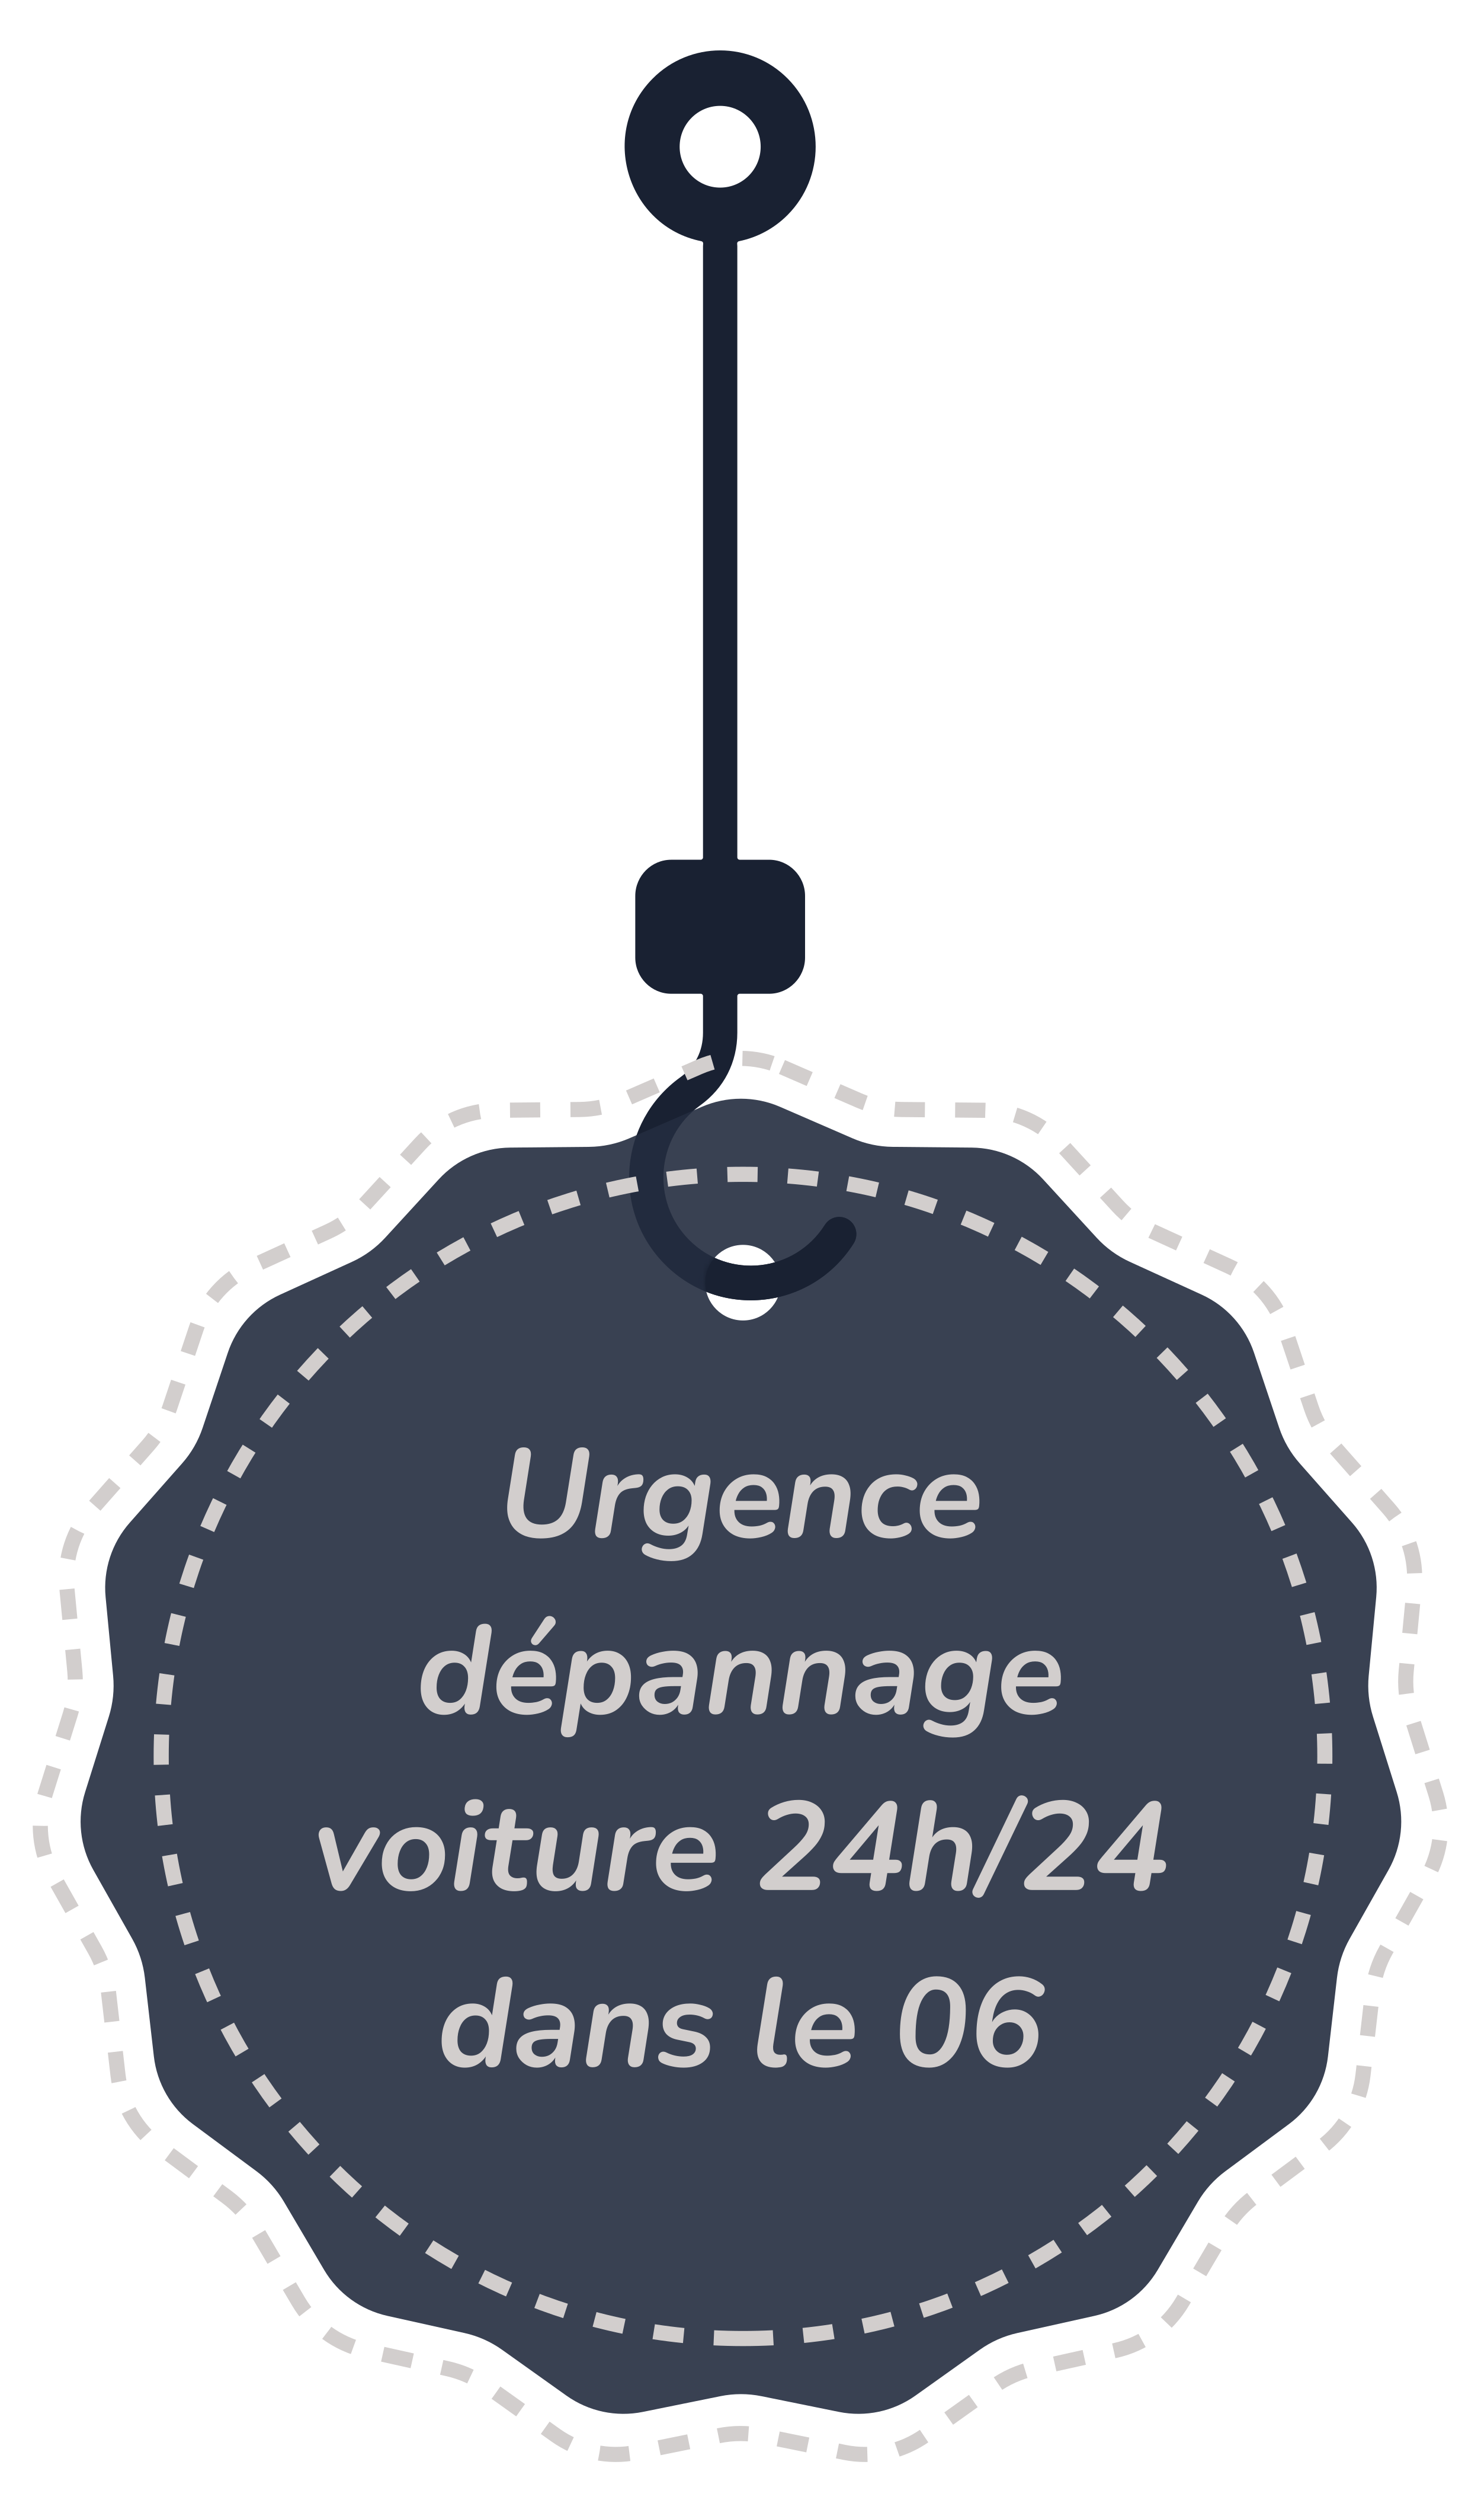
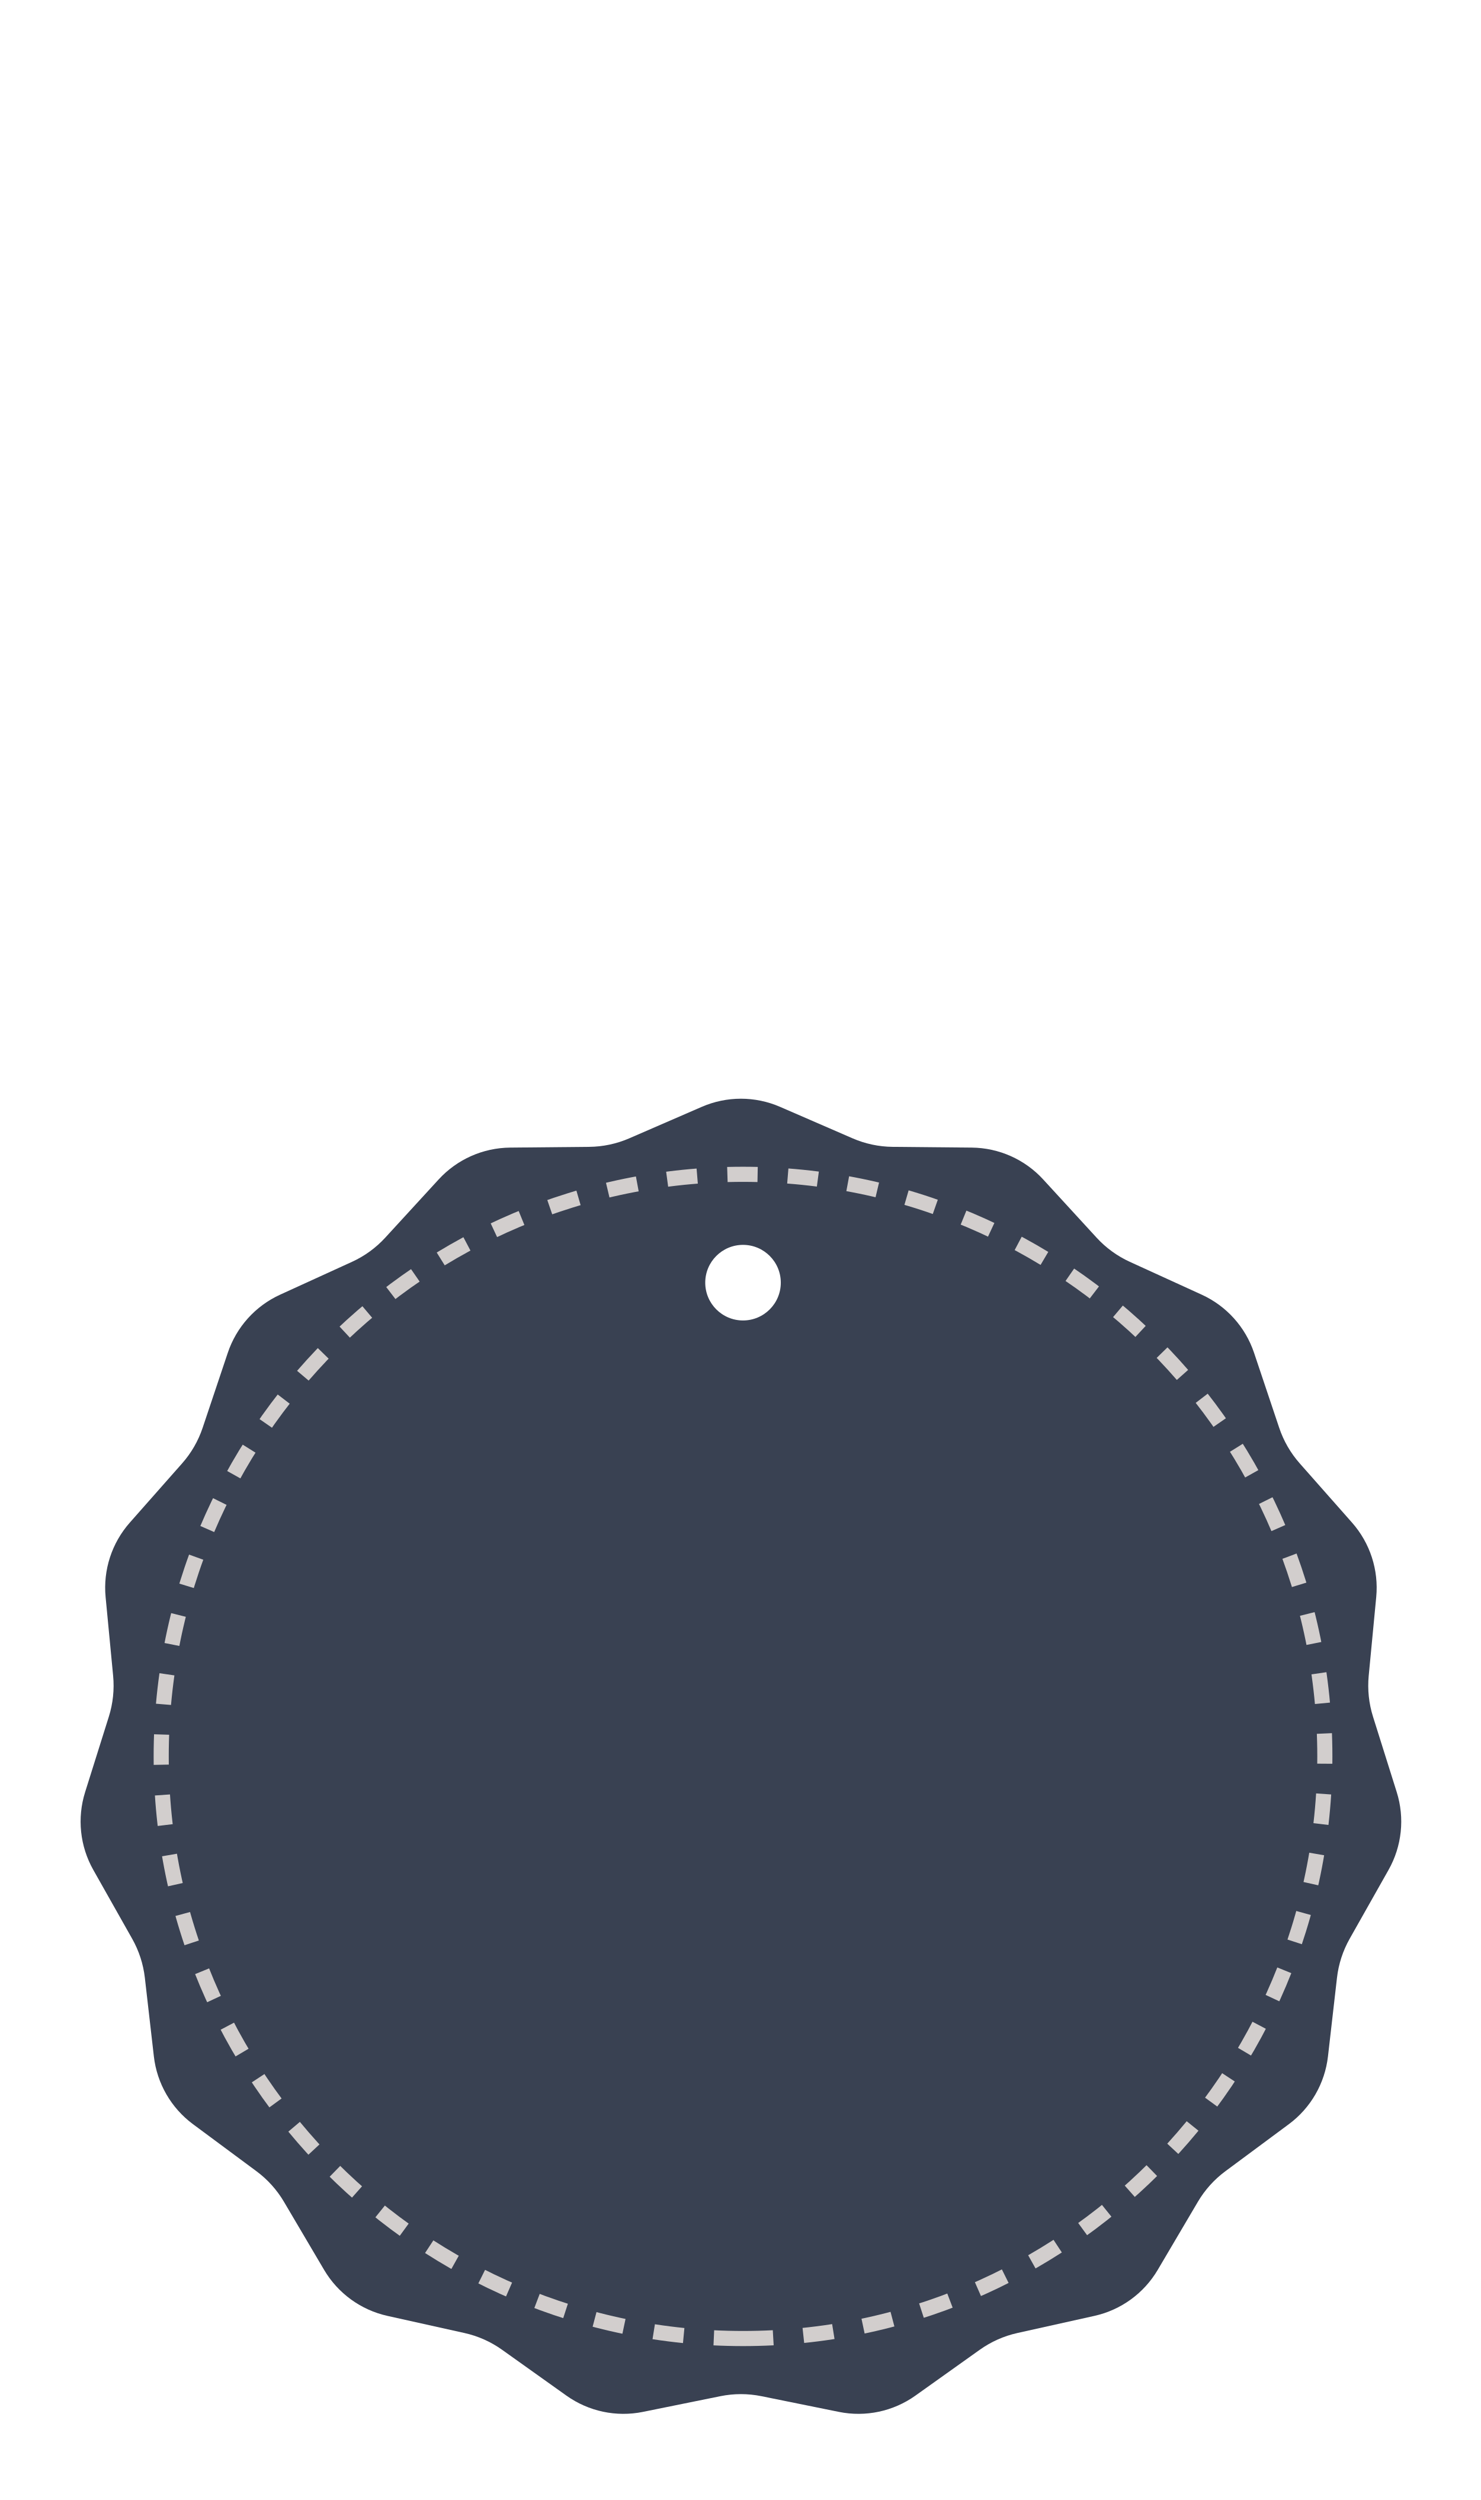
<svg xmlns="http://www.w3.org/2000/svg" width="294" height="496" viewBox="0 0 294 496" fill="none">
-   <path fill-rule="evenodd" clip-rule="evenodd" d="M156.369 42.631C163.772 35.167 163.772 23.063 156.369 15.598C148.965 8.134 136.96 8.134 129.557 15.598C118.787 26.457 124.564 44.926 139.227 47.859C139.34 47.882 139.441 47.947 139.508 48.042C139.575 48.137 139.604 48.254 139.588 48.37C139.568 48.523 139.557 48.679 139.557 48.837V170.128C139.557 170.25 139.509 170.366 139.424 170.452C139.338 170.537 139.223 170.586 139.103 170.586H133.243C129.312 170.586 126.109 173.816 126.109 177.779V189.983C126.109 193.946 129.312 197.177 133.243 197.177H139.103C139.353 197.177 139.557 197.382 139.557 197.634V204.903C139.557 208.576 138.003 211.628 135.048 213.753C122.895 222.496 121.364 240.163 131.971 250.857C142.929 261.905 161.162 259.843 169.469 246.707C169.952 245.942 170.114 245.015 169.92 244.13C169.725 243.244 169.189 242.473 168.431 241.986C167.672 241.498 166.753 241.335 165.875 241.531C164.996 241.727 164.231 242.267 163.748 243.032C157.802 252.434 144.673 253.953 136.788 246.002C129.181 238.333 130.246 225.622 138.986 219.334C143.732 215.92 146.368 210.768 146.368 204.904V197.635C146.368 197.383 146.572 197.177 146.822 197.177H152.683C156.614 197.177 159.817 193.947 159.817 189.984V177.78C159.817 173.816 156.614 170.587 152.683 170.587H146.822C146.702 170.586 146.587 170.538 146.502 170.452C146.417 170.366 146.369 170.25 146.368 170.129V48.838C146.368 48.679 146.358 48.523 146.337 48.371C146.321 48.255 146.35 48.138 146.417 48.043C146.484 47.948 146.584 47.883 146.698 47.86C150.363 47.118 153.728 45.299 156.369 42.631ZM151.005 29.115C151.005 33.593 147.404 37.224 142.962 37.224C138.521 37.224 134.92 33.593 134.92 29.115C134.92 24.636 138.521 21.006 142.962 21.006C147.404 21.006 151.005 24.636 151.005 29.115Z" fill="#192132" />
  <path opacity="0.9" d="M139.32 219.612C144.272 217.463 149.894 217.463 154.846 219.612L169.242 225.859C171.758 226.951 174.467 227.527 177.21 227.553L192.902 227.7C198.3 227.752 203.436 230.038 207.086 234.016L217.696 245.578C219.55 247.598 221.791 249.227 224.286 250.366L238.562 256.884C243.472 259.127 247.234 263.304 248.95 268.423L253.941 283.301C254.813 285.901 256.197 288.3 258.013 290.355L268.403 302.115C271.978 306.161 273.715 311.508 273.201 316.882L271.708 332.504C271.447 335.234 271.738 337.989 272.56 340.605L277.269 355.574C278.889 360.724 278.301 366.316 275.646 371.016L267.927 384.68C266.578 387.068 265.722 389.702 265.41 392.427L263.622 408.018C263.007 413.381 260.197 418.25 255.859 421.464L243.251 430.807C241.047 432.44 239.194 434.499 237.8 436.861L229.826 450.377C227.083 455.026 222.535 458.331 217.265 459.503L201.947 462.909C199.269 463.505 196.739 464.632 194.505 466.223L181.723 475.326C177.326 478.458 171.827 479.628 166.536 478.555L151.156 475.438C148.468 474.893 145.698 474.893 143.01 475.438L127.63 478.555C122.339 479.628 116.84 478.458 112.443 475.326L99.661 466.223C97.427 464.632 94.897 463.505 92.22 462.909L76.901 459.503C71.632 458.331 67.083 455.026 64.34 450.377L56.365 436.861C54.972 434.499 53.119 432.44 50.915 430.807L38.307 421.464C33.969 418.25 31.159 413.381 30.544 408.018L28.756 392.427C28.444 389.702 27.588 387.068 26.239 384.68L18.522 371.016C15.867 366.316 15.279 360.724 16.899 355.574L21.607 340.605C22.429 337.989 22.719 335.234 22.458 332.504L20.965 316.882C20.451 311.508 22.189 306.161 25.763 302.115L36.153 290.355C37.969 288.3 39.354 285.901 40.226 283.301L45.216 268.423C46.932 263.304 50.694 259.127 55.605 256.884L69.88 250.366C72.375 249.227 74.617 247.598 76.471 245.578L87.08 234.016C90.73 230.038 95.867 227.751 101.265 227.7L116.956 227.553C119.699 227.527 122.408 226.951 124.924 225.859L139.32 219.612ZM147.5 247C143.358 247 140 250.358 140 254.5C140 258.642 143.358 262 147.5 262C151.642 262 155 258.642 155 254.5C155 250.358 151.642 247 147.5 247Z" fill="#242D40" />
-   <path d="M155.232 211.711L170.497 218.342C173.165 219.502 176.038 220.113 178.946 220.141L195.586 220.298C201.31 220.352 206.756 222.778 210.627 227.001L221.877 239.276C223.843 241.42 226.22 243.149 228.865 244.358L244.003 251.276C249.21 253.657 253.199 258.091 255.019 263.525L260.31 279.319C261.235 282.079 262.704 284.625 264.629 286.807L275.647 299.291C279.438 303.586 281.28 309.261 280.735 314.966L279.151 331.549C278.875 334.447 279.182 337.372 280.054 340.149L285.047 356.04C286.765 361.507 286.142 367.442 283.326 372.431L275.142 386.936C273.712 389.471 272.804 392.267 272.473 395.159L270.577 411.71C269.925 417.403 266.945 422.571 262.345 425.983L248.976 435.901C246.639 437.634 244.674 439.82 243.196 442.328L234.74 456.675C231.831 461.61 227.009 465.119 221.42 466.363L205.177 469.979C202.338 470.612 199.655 471.807 197.286 473.496L183.732 483.16C179.069 486.485 173.238 487.726 167.628 486.587L151.319 483.278C148.468 482.7 145.531 482.7 142.681 483.278L126.372 486.587C120.761 487.726 114.93 486.485 110.268 483.16L96.714 473.496C94.345 471.807 91.662 470.612 88.823 469.979L72.579 466.363C66.991 465.119 62.169 461.61 59.26 456.675L50.804 442.328C49.326 439.82 47.361 437.634 45.024 435.901L31.654 425.983C27.055 422.571 24.074 417.403 23.422 411.71L21.527 395.159C21.196 392.267 20.288 389.471 18.858 386.936L10.674 372.431C7.858 367.442 7.235 361.507 8.953 356.04L13.945 340.149C14.818 337.372 15.125 334.447 14.848 331.549L13.265 314.966C12.72 309.261 14.562 303.586 18.353 299.291L29.37 286.807C31.296 284.625 32.764 282.079 33.689 279.319L38.98 263.525C40.801 258.091 44.789 253.657 49.997 251.276L65.135 244.358C67.78 243.149 70.156 241.42 72.123 239.276L83.374 227.001C87.244 222.778 92.69 220.352 98.414 220.298L115.053 220.141C117.962 220.113 120.835 219.502 123.503 218.342L138.768 211.711C144.019 209.43 149.981 209.43 155.232 211.711Z" stroke="#D2CECD" stroke-width="3" stroke-dasharray="6 6" />
-   <path d="M107.319 305.25C106.203 305.25 105.194 305.092 104.294 304.775C103.411 304.442 102.669 303.95 102.069 303.3C101.486 302.633 101.078 301.808 100.844 300.825C100.628 299.825 100.628 298.658 100.844 297.325L102.219 288.675C102.303 288.158 102.486 287.783 102.769 287.55C103.069 287.3 103.469 287.175 103.969 287.175C104.503 287.175 104.886 287.325 105.119 287.625C105.369 287.925 105.453 288.367 105.369 288.95L104.019 297.55C103.769 299.167 103.936 300.4 104.519 301.25C105.119 302.083 106.128 302.5 107.544 302.5C108.911 302.5 109.986 302.15 110.769 301.45C111.569 300.733 112.094 299.608 112.344 298.075L113.844 288.675C113.928 288.158 114.111 287.783 114.394 287.55C114.694 287.3 115.094 287.175 115.594 287.175C116.111 287.175 116.486 287.325 116.719 287.625C116.969 287.925 117.053 288.367 116.969 288.95L115.544 298.025C115.294 299.592 114.836 300.917 114.169 302C113.519 303.067 112.628 303.875 111.494 304.425C110.378 304.975 108.986 305.25 107.319 305.25ZM119.451 305.2C118.951 305.2 118.585 305.05 118.351 304.75C118.135 304.433 118.068 303.992 118.151 303.425L119.626 294.075C119.71 293.575 119.901 293.2 120.201 292.95C120.501 292.7 120.893 292.575 121.376 292.575C121.86 292.575 122.21 292.725 122.426 293.025C122.66 293.325 122.735 293.758 122.651 294.325L122.426 295.725H122.176C122.51 294.742 123.06 293.983 123.826 293.45C124.593 292.9 125.501 292.592 126.551 292.525C127.018 292.492 127.326 292.558 127.476 292.725C127.643 292.892 127.726 293.167 127.726 293.55C127.726 294.1 127.601 294.508 127.351 294.775C127.101 295.025 126.71 295.175 126.176 295.225L125.451 295.3C124.335 295.417 123.535 295.758 123.051 296.325C122.568 296.875 122.243 297.65 122.076 298.65L121.276 303.7C121.21 304.2 121.018 304.575 120.701 304.825C120.401 305.075 119.985 305.2 119.451 305.2ZM133.246 309.75C132.246 309.75 131.296 309.633 130.396 309.4C129.513 309.183 128.738 308.883 128.071 308.5C127.788 308.333 127.596 308.125 127.496 307.875C127.396 307.642 127.371 307.408 127.421 307.175C127.471 306.942 127.58 306.733 127.746 306.55C127.913 306.383 128.121 306.275 128.371 306.225C128.621 306.192 128.896 306.258 129.196 306.425C129.73 306.708 130.296 306.933 130.896 307.1C131.513 307.283 132.146 307.375 132.796 307.375C133.796 307.375 134.605 307.15 135.221 306.7C135.838 306.25 136.23 305.525 136.396 304.525L136.796 302.15L136.996 302.175C136.596 302.992 136.013 303.617 135.246 304.05C134.48 304.483 133.621 304.7 132.671 304.7C131.688 304.7 130.83 304.5 130.096 304.1C129.363 303.7 128.788 303.125 128.371 302.375C127.971 301.608 127.771 300.708 127.771 299.675C127.771 298.725 127.913 297.817 128.196 296.95C128.496 296.083 128.913 295.325 129.446 294.675C129.996 294.008 130.655 293.483 131.421 293.1C132.188 292.717 133.046 292.525 133.996 292.525C134.963 292.525 135.805 292.75 136.521 293.2C137.255 293.65 137.763 294.317 138.046 295.2L137.746 295.9L138.021 294.075C138.105 293.558 138.296 293.183 138.596 292.95C138.896 292.7 139.296 292.575 139.796 292.575C140.28 292.575 140.621 292.733 140.821 293.05C141.038 293.367 141.105 293.817 141.021 294.4L139.446 304.35C139.18 306.1 138.53 307.433 137.496 308.35C136.463 309.283 135.046 309.75 133.246 309.75ZM133.646 302.325C134.43 302.325 135.088 302.117 135.621 301.7C136.171 301.267 136.588 300.7 136.871 300C137.155 299.283 137.296 298.517 137.296 297.7C137.296 296.833 137.055 296.15 136.571 295.65C136.105 295.15 135.43 294.9 134.546 294.9C133.78 294.9 133.121 295.117 132.571 295.55C132.038 295.967 131.63 296.525 131.346 297.225C131.063 297.925 130.921 298.683 130.921 299.5C130.921 300.383 131.155 301.075 131.621 301.575C132.105 302.075 132.78 302.325 133.646 302.325ZM148.934 305.25C147.701 305.25 146.626 305.025 145.709 304.575C144.809 304.108 144.109 303.458 143.609 302.625C143.109 301.792 142.859 300.817 142.859 299.7C142.859 298.333 143.142 297.117 143.709 296.05C144.292 294.967 145.092 294.108 146.109 293.475C147.126 292.842 148.292 292.525 149.609 292.525C150.626 292.525 151.476 292.7 152.159 293.05C152.842 293.4 153.384 293.875 153.784 294.475C154.184 295.058 154.451 295.725 154.584 296.475C154.717 297.225 154.742 297.992 154.659 298.775C154.626 299.125 154.534 299.35 154.384 299.45C154.234 299.55 154.026 299.6 153.759 299.6H145.359L145.609 297.8H152.609L152.184 298.175C152.284 297.508 152.259 296.917 152.109 296.4C151.959 295.867 151.676 295.442 151.259 295.125C150.859 294.808 150.301 294.65 149.584 294.65C148.851 294.65 148.234 294.817 147.734 295.15C147.234 295.483 146.842 295.917 146.559 296.45C146.276 296.967 146.084 297.525 145.984 298.125L145.859 298.9C145.659 300.117 145.859 301.083 146.459 301.8C147.059 302.517 147.976 302.875 149.209 302.875C149.709 302.875 150.226 302.825 150.759 302.725C151.292 302.608 151.776 302.425 152.209 302.175C152.526 301.992 152.801 301.917 153.034 301.95C153.284 301.967 153.476 302.058 153.609 302.225C153.759 302.375 153.851 302.567 153.884 302.8C153.917 303.017 153.876 303.25 153.759 303.5C153.659 303.733 153.476 303.942 153.209 304.125C152.626 304.508 151.934 304.792 151.134 304.975C150.334 305.158 149.601 305.25 148.934 305.25ZM157.684 305.175C157.201 305.175 156.842 305.017 156.609 304.7C156.392 304.367 156.326 303.917 156.409 303.35L157.859 294.125C157.942 293.608 158.134 293.225 158.434 292.975C158.751 292.708 159.159 292.575 159.659 292.575C160.126 292.575 160.467 292.717 160.684 293C160.901 293.283 160.967 293.708 160.884 294.275L160.634 295.875L160.534 295.25C160.951 294.367 161.542 293.692 162.309 293.225C163.092 292.758 164.009 292.525 165.059 292.525C165.959 292.525 166.709 292.708 167.309 293.075C167.926 293.442 168.359 294.008 168.609 294.775C168.876 295.525 168.917 296.492 168.734 297.675L167.809 303.625C167.742 304.142 167.551 304.533 167.234 304.8C166.934 305.05 166.526 305.175 166.009 305.175C165.526 305.175 165.167 305.017 164.934 304.7C164.701 304.367 164.626 303.917 164.709 303.35L165.609 297.725C165.759 296.808 165.684 296.125 165.384 295.675C165.101 295.208 164.576 294.975 163.809 294.975C162.826 294.975 162.034 295.283 161.434 295.9C160.851 296.517 160.476 297.358 160.309 298.425L159.484 303.625C159.334 304.658 158.734 305.175 157.684 305.175ZM176.858 305.25C175.558 305.25 174.475 305.017 173.608 304.55C172.758 304.083 172.116 303.433 171.683 302.6C171.25 301.75 171.033 300.775 171.033 299.675C171.033 298.775 171.166 297.9 171.433 297.05C171.716 296.183 172.141 295.417 172.708 294.75C173.275 294.067 173.991 293.525 174.858 293.125C175.741 292.725 176.775 292.525 177.958 292.525C178.558 292.525 179.15 292.6 179.733 292.75C180.316 292.883 180.833 293.067 181.283 293.3C181.616 293.483 181.841 293.7 181.958 293.95C182.091 294.183 182.133 294.425 182.083 294.675C182.05 294.925 181.958 295.142 181.808 295.325C181.658 295.508 181.466 295.633 181.233 295.7C181 295.75 180.75 295.7 180.483 295.55C180.1 295.333 179.716 295.183 179.333 295.1C178.966 295 178.575 294.95 178.158 294.95C177.441 294.95 176.833 295.083 176.333 295.35C175.833 295.617 175.425 295.983 175.108 296.45C174.808 296.9 174.583 297.4 174.433 297.95C174.3 298.5 174.233 299.067 174.233 299.65C174.233 300.6 174.466 301.367 174.933 301.95C175.416 302.533 176.208 302.825 177.308 302.825C177.625 302.825 177.958 302.783 178.308 302.7C178.675 302.617 179.058 302.467 179.458 302.25C179.691 302.133 179.916 302.1 180.133 302.15C180.35 302.2 180.533 302.317 180.683 302.5C180.833 302.667 180.925 302.867 180.958 303.1C181.008 303.317 180.983 303.542 180.883 303.775C180.783 304.008 180.583 304.217 180.283 304.4C179.85 304.667 179.308 304.875 178.658 305.025C178.008 305.175 177.408 305.25 176.858 305.25ZM188.656 305.25C187.422 305.25 186.347 305.025 185.431 304.575C184.531 304.108 183.831 303.458 183.331 302.625C182.831 301.792 182.581 300.817 182.581 299.7C182.581 298.333 182.864 297.117 183.431 296.05C184.014 294.967 184.814 294.108 185.831 293.475C186.847 292.842 188.014 292.525 189.331 292.525C190.347 292.525 191.197 292.7 191.881 293.05C192.564 293.4 193.106 293.875 193.506 294.475C193.906 295.058 194.172 295.725 194.306 296.475C194.439 297.225 194.464 297.992 194.381 298.775C194.347 299.125 194.256 299.35 194.106 299.45C193.956 299.55 193.747 299.6 193.481 299.6H185.081L185.331 297.8H192.331L191.906 298.175C192.006 297.508 191.981 296.917 191.831 296.4C191.681 295.867 191.397 295.442 190.981 295.125C190.581 294.808 190.022 294.65 189.306 294.65C188.572 294.65 187.956 294.817 187.456 295.15C186.956 295.483 186.564 295.917 186.281 296.45C185.997 296.967 185.806 297.525 185.706 298.125L185.581 298.9C185.381 300.117 185.581 301.083 186.181 301.8C186.781 302.517 187.697 302.875 188.931 302.875C189.431 302.875 189.947 302.825 190.481 302.725C191.014 302.608 191.497 302.425 191.931 302.175C192.247 301.992 192.522 301.917 192.756 301.95C193.006 301.967 193.197 302.058 193.331 302.225C193.481 302.375 193.572 302.567 193.606 302.8C193.639 303.017 193.597 303.25 193.481 303.5C193.381 303.733 193.197 303.942 192.931 304.125C192.347 304.508 191.656 304.792 190.856 304.975C190.056 305.158 189.322 305.25 188.656 305.25ZM88.12 340.25C87.204 340.25 86.395 340.033 85.695 339.6C85.012 339.167 84.478 338.558 84.095 337.775C83.712 336.975 83.52 336.042 83.52 334.975C83.52 333.575 83.762 332.317 84.245 331.2C84.745 330.067 85.454 329.175 86.37 328.525C87.303 327.858 88.403 327.525 89.67 327.525C90.603 327.525 91.428 327.75 92.145 328.2C92.862 328.65 93.362 329.317 93.645 330.2L93.47 330.175L94.495 323.65C94.579 323.133 94.77 322.758 95.07 322.525C95.37 322.292 95.778 322.175 96.295 322.175C96.778 322.175 97.129 322.325 97.345 322.625C97.579 322.925 97.653 323.367 97.57 323.95L95.245 338.6C95.162 339.117 94.97 339.517 94.67 339.8C94.37 340.067 93.962 340.2 93.445 340.2C92.962 340.2 92.612 340.033 92.395 339.7C92.195 339.35 92.145 338.892 92.245 338.325L92.47 336.95L92.495 337.7C92.045 338.483 91.445 339.108 90.695 339.575C89.945 340.025 89.087 340.25 88.12 340.25ZM89.345 337.875C90.112 337.875 90.754 337.658 91.27 337.225C91.803 336.775 92.212 336.183 92.495 335.45C92.778 334.7 92.92 333.867 92.92 332.95C92.92 331.967 92.678 331.217 92.195 330.7C91.728 330.167 91.079 329.9 90.245 329.9C89.495 329.9 88.853 330.117 88.32 330.55C87.787 330.983 87.379 331.575 87.095 332.325C86.812 333.058 86.67 333.892 86.67 334.825C86.67 335.808 86.903 336.567 87.37 337.1C87.853 337.617 88.512 337.875 89.345 337.875ZM104.61 340.25C103.377 340.25 102.302 340.025 101.385 339.575C100.485 339.108 99.785 338.458 99.285 337.625C98.785 336.792 98.535 335.817 98.535 334.7C98.535 333.333 98.819 332.117 99.385 331.05C99.969 329.967 100.769 329.108 101.785 328.475C102.802 327.842 103.969 327.525 105.285 327.525C106.302 327.525 107.152 327.7 107.835 328.05C108.519 328.4 109.06 328.875 109.46 329.475C109.86 330.058 110.127 330.725 110.26 331.475C110.394 332.225 110.419 332.992 110.335 333.775C110.302 334.125 110.21 334.35 110.06 334.45C109.91 334.55 109.702 334.6 109.435 334.6H101.035L101.285 332.8H108.285L107.86 333.175C107.96 332.508 107.935 331.917 107.785 331.4C107.635 330.867 107.352 330.442 106.935 330.125C106.535 329.808 105.977 329.65 105.26 329.65C104.527 329.65 103.91 329.817 103.41 330.15C102.91 330.483 102.519 330.917 102.235 331.45C101.952 331.967 101.76 332.525 101.66 333.125L101.535 333.9C101.335 335.117 101.535 336.083 102.135 336.8C102.735 337.517 103.652 337.875 104.885 337.875C105.385 337.875 105.902 337.825 106.435 337.725C106.969 337.608 107.452 337.425 107.885 337.175C108.202 336.992 108.477 336.917 108.71 336.95C108.96 336.967 109.152 337.058 109.285 337.225C109.435 337.375 109.527 337.567 109.56 337.8C109.594 338.017 109.552 338.25 109.435 338.5C109.335 338.733 109.152 338.942 108.885 339.125C108.302 339.508 107.61 339.792 106.81 339.975C106.01 340.158 105.277 340.25 104.61 340.25ZM107.035 326.025C106.835 326.258 106.619 326.392 106.385 326.425C106.152 326.442 105.944 326.392 105.76 326.275C105.577 326.142 105.46 325.958 105.41 325.725C105.377 325.492 105.444 325.242 105.61 324.975L108.01 321.3C108.21 320.983 108.444 320.783 108.71 320.7C108.977 320.617 109.227 320.617 109.46 320.7C109.71 320.783 109.91 320.925 110.06 321.125C110.227 321.325 110.31 321.558 110.31 321.825C110.327 322.075 110.219 322.333 109.985 322.6L107.035 326.025ZM112.66 344.7C112.177 344.7 111.818 344.542 111.585 344.225C111.352 343.908 111.277 343.467 111.36 342.9L113.535 329.175C113.618 328.642 113.81 328.242 114.11 327.975C114.41 327.708 114.818 327.575 115.335 327.575C115.818 327.575 116.16 327.733 116.36 328.05C116.577 328.367 116.643 328.817 116.56 329.4L116.335 330.8L116.285 330.05C116.752 329.233 117.352 328.608 118.085 328.175C118.835 327.742 119.685 327.525 120.635 327.525C121.568 327.525 122.377 327.742 123.06 328.175C123.76 328.592 124.302 329.2 124.685 330C125.068 330.783 125.26 331.717 125.26 332.8C125.26 334.183 125.01 335.442 124.51 336.575C124.027 337.692 123.327 338.583 122.41 339.25C121.493 339.917 120.393 340.25 119.11 340.25C118.177 340.25 117.343 340.025 116.61 339.575C115.893 339.125 115.393 338.458 115.11 337.575H115.335L114.435 343.225C114.352 343.742 114.168 344.117 113.885 344.35C113.602 344.583 113.193 344.7 112.66 344.7ZM118.535 337.875C119.302 337.875 119.943 337.658 120.46 337.225C120.993 336.792 121.402 336.2 121.685 335.45C121.968 334.7 122.11 333.867 122.11 332.95C122.11 331.967 121.868 331.217 121.385 330.7C120.918 330.167 120.268 329.9 119.435 329.9C118.685 329.9 118.043 330.117 117.51 330.55C116.977 330.983 116.568 331.575 116.285 332.325C116.002 333.058 115.86 333.892 115.86 334.825C115.86 335.808 116.093 336.567 116.56 337.1C117.043 337.617 117.702 337.875 118.535 337.875ZM130.975 340.25C130.225 340.25 129.542 340.083 128.925 339.75C128.309 339.4 127.809 338.942 127.425 338.375C127.059 337.808 126.875 337.175 126.875 336.475C126.875 335.608 127.117 334.908 127.6 334.375C128.084 333.825 128.834 333.417 129.85 333.15C130.867 332.883 132.167 332.75 133.75 332.75H135.75L135.475 334.55H133.9C132.917 334.55 132.134 334.6 131.55 334.7C130.967 334.8 130.55 334.975 130.3 335.225C130.05 335.475 129.925 335.825 129.925 336.275C129.925 336.858 130.117 337.308 130.5 337.625C130.9 337.942 131.384 338.1 131.95 338.1C132.484 338.1 132.967 337.992 133.4 337.775C133.834 337.542 134.2 337.217 134.5 336.8C134.8 336.367 134.992 335.858 135.075 335.275L135.55 332.3C135.684 331.517 135.559 330.917 135.175 330.5C134.809 330.083 134.159 329.875 133.225 329.875C132.675 329.875 132.142 329.933 131.625 330.05C131.109 330.15 130.575 330.325 130.025 330.575C129.709 330.708 129.425 330.75 129.175 330.7C128.925 330.65 128.717 330.542 128.55 330.375C128.4 330.192 128.317 329.983 128.3 329.75C128.284 329.5 128.35 329.258 128.5 329.025C128.667 328.792 128.934 328.592 129.3 328.425C130 328.108 130.725 327.883 131.475 327.75C132.242 327.6 132.959 327.525 133.625 327.525C134.942 327.525 135.975 327.767 136.725 328.25C137.475 328.733 137.984 329.392 138.25 330.225C138.517 331.058 138.567 332.008 138.4 333.075L137.525 338.65C137.459 339.167 137.275 339.558 136.975 339.825C136.692 340.075 136.309 340.2 135.825 340.2C135.375 340.2 135.034 340.058 134.8 339.775C134.584 339.475 134.517 339.042 134.6 338.475L134.85 336.9L135.025 337.4C134.792 338.05 134.459 338.592 134.025 339.025C133.609 339.442 133.134 339.75 132.6 339.95C132.084 340.15 131.542 340.25 130.975 340.25ZM142.022 340.175C141.539 340.175 141.181 340.017 140.947 339.7C140.731 339.367 140.664 338.917 140.747 338.35L142.197 329.125C142.281 328.608 142.472 328.225 142.772 327.975C143.089 327.708 143.497 327.575 143.997 327.575C144.464 327.575 144.806 327.717 145.022 328C145.239 328.283 145.306 328.708 145.222 329.275L144.972 330.875L144.872 330.25C145.289 329.367 145.881 328.692 146.647 328.225C147.431 327.758 148.347 327.525 149.397 327.525C150.297 327.525 151.047 327.708 151.647 328.075C152.264 328.442 152.697 329.008 152.947 329.775C153.214 330.525 153.256 331.492 153.072 332.675L152.147 338.625C152.081 339.142 151.889 339.533 151.572 339.8C151.272 340.05 150.864 340.175 150.347 340.175C149.864 340.175 149.506 340.017 149.272 339.7C149.039 339.367 148.964 338.917 149.047 338.35L149.947 332.725C150.097 331.808 150.022 331.125 149.722 330.675C149.439 330.208 148.914 329.975 148.147 329.975C147.164 329.975 146.372 330.283 145.772 330.9C145.189 331.517 144.814 332.358 144.647 333.425L143.822 338.625C143.672 339.658 143.072 340.175 142.022 340.175ZM156.646 340.175C156.163 340.175 155.805 340.017 155.571 339.7C155.355 339.367 155.288 338.917 155.371 338.35L156.821 329.125C156.905 328.608 157.096 328.225 157.396 327.975C157.713 327.708 158.121 327.575 158.621 327.575C159.088 327.575 159.43 327.717 159.646 328C159.863 328.283 159.93 328.708 159.846 329.275L159.596 330.875L159.496 330.25C159.913 329.367 160.505 328.692 161.271 328.225C162.055 327.758 162.971 327.525 164.021 327.525C164.921 327.525 165.671 327.708 166.271 328.075C166.888 328.442 167.321 329.008 167.571 329.775C167.838 330.525 167.88 331.492 167.696 332.675L166.771 338.625C166.705 339.142 166.513 339.533 166.196 339.8C165.896 340.05 165.488 340.175 164.971 340.175C164.488 340.175 164.13 340.017 163.896 339.7C163.663 339.367 163.588 338.917 163.671 338.35L164.571 332.725C164.721 331.808 164.646 331.125 164.346 330.675C164.063 330.208 163.538 329.975 162.771 329.975C161.788 329.975 160.996 330.283 160.396 330.9C159.813 331.517 159.438 332.358 159.271 333.425L158.446 338.625C158.296 339.658 157.696 340.175 156.646 340.175ZM173.895 340.25C173.145 340.25 172.462 340.083 171.845 339.75C171.229 339.4 170.729 338.942 170.345 338.375C169.979 337.808 169.795 337.175 169.795 336.475C169.795 335.608 170.037 334.908 170.52 334.375C171.004 333.825 171.754 333.417 172.77 333.15C173.787 332.883 175.087 332.75 176.67 332.75H178.67L178.395 334.55H176.82C175.837 334.55 175.054 334.6 174.47 334.7C173.887 334.8 173.47 334.975 173.22 335.225C172.97 335.475 172.845 335.825 172.845 336.275C172.845 336.858 173.037 337.308 173.42 337.625C173.82 337.942 174.304 338.1 174.87 338.1C175.404 338.1 175.887 337.992 176.32 337.775C176.754 337.542 177.12 337.217 177.42 336.8C177.72 336.367 177.912 335.858 177.995 335.275L178.47 332.3C178.604 331.517 178.479 330.917 178.095 330.5C177.729 330.083 177.079 329.875 176.145 329.875C175.595 329.875 175.062 329.933 174.545 330.05C174.029 330.15 173.495 330.325 172.945 330.575C172.629 330.708 172.345 330.75 172.095 330.7C171.845 330.65 171.637 330.542 171.47 330.375C171.32 330.192 171.237 329.983 171.22 329.75C171.204 329.5 171.27 329.258 171.42 329.025C171.587 328.792 171.854 328.592 172.22 328.425C172.92 328.108 173.645 327.883 174.395 327.75C175.162 327.6 175.879 327.525 176.545 327.525C177.862 327.525 178.895 327.767 179.645 328.25C180.395 328.733 180.904 329.392 181.17 330.225C181.437 331.058 181.487 332.008 181.32 333.075L180.445 338.65C180.379 339.167 180.195 339.558 179.895 339.825C179.612 340.075 179.229 340.2 178.745 340.2C178.295 340.2 177.954 340.058 177.72 339.775C177.504 339.475 177.437 339.042 177.52 338.475L177.77 336.9L177.945 337.4C177.712 338.05 177.379 338.592 176.945 339.025C176.529 339.442 176.054 339.75 175.52 339.95C175.004 340.15 174.462 340.25 173.895 340.25ZM189.142 344.75C188.142 344.75 187.192 344.633 186.292 344.4C185.409 344.183 184.634 343.883 183.967 343.5C183.684 343.333 183.492 343.125 183.392 342.875C183.292 342.642 183.267 342.408 183.317 342.175C183.367 341.942 183.476 341.733 183.642 341.55C183.809 341.383 184.017 341.275 184.267 341.225C184.517 341.192 184.792 341.258 185.092 341.425C185.626 341.708 186.192 341.933 186.792 342.1C187.409 342.283 188.042 342.375 188.692 342.375C189.692 342.375 190.501 342.15 191.117 341.7C191.734 341.25 192.126 340.525 192.292 339.525L192.692 337.15L192.892 337.175C192.492 337.992 191.909 338.617 191.142 339.05C190.376 339.483 189.517 339.7 188.567 339.7C187.584 339.7 186.726 339.5 185.992 339.1C185.259 338.7 184.684 338.125 184.267 337.375C183.867 336.608 183.667 335.708 183.667 334.675C183.667 333.725 183.809 332.817 184.092 331.95C184.392 331.083 184.809 330.325 185.342 329.675C185.892 329.008 186.551 328.483 187.317 328.1C188.084 327.717 188.942 327.525 189.892 327.525C190.859 327.525 191.701 327.75 192.417 328.2C193.151 328.65 193.659 329.317 193.942 330.2L193.642 330.9L193.917 329.075C194.001 328.558 194.192 328.183 194.492 327.95C194.792 327.7 195.192 327.575 195.692 327.575C196.176 327.575 196.517 327.733 196.717 328.05C196.934 328.367 197.001 328.817 196.917 329.4L195.342 339.35C195.076 341.1 194.426 342.433 193.392 343.35C192.359 344.283 190.942 344.75 189.142 344.75ZM189.542 337.325C190.326 337.325 190.984 337.117 191.517 336.7C192.067 336.267 192.484 335.7 192.767 335C193.051 334.283 193.192 333.517 193.192 332.7C193.192 331.833 192.951 331.15 192.467 330.65C192.001 330.15 191.326 329.9 190.442 329.9C189.676 329.9 189.017 330.117 188.467 330.55C187.934 330.967 187.526 331.525 187.242 332.225C186.959 332.925 186.817 333.683 186.817 334.5C186.817 335.383 187.051 336.075 187.517 336.575C188.001 337.075 188.676 337.325 189.542 337.325ZM204.83 340.25C203.597 340.25 202.522 340.025 201.605 339.575C200.705 339.108 200.005 338.458 199.505 337.625C199.005 336.792 198.755 335.817 198.755 334.7C198.755 333.333 199.038 332.117 199.605 331.05C200.188 329.967 200.988 329.108 202.005 328.475C203.022 327.842 204.188 327.525 205.505 327.525C206.522 327.525 207.372 327.7 208.055 328.05C208.738 328.4 209.28 328.875 209.68 329.475C210.08 330.058 210.347 330.725 210.48 331.475C210.613 332.225 210.638 332.992 210.555 333.775C210.522 334.125 210.43 334.35 210.28 334.45C210.13 334.55 209.922 334.6 209.655 334.6H201.255L201.505 332.8H208.505L208.08 333.175C208.18 332.508 208.155 331.917 208.005 331.4C207.855 330.867 207.572 330.442 207.155 330.125C206.755 329.808 206.197 329.65 205.48 329.65C204.747 329.65 204.13 329.817 203.63 330.15C203.13 330.483 202.738 330.917 202.455 331.45C202.172 331.967 201.98 332.525 201.88 333.125L201.755 333.9C201.555 335.117 201.755 336.083 202.355 336.8C202.955 337.517 203.872 337.875 205.105 337.875C205.605 337.875 206.122 337.825 206.655 337.725C207.188 337.608 207.672 337.425 208.105 337.175C208.422 336.992 208.697 336.917 208.93 336.95C209.18 336.967 209.372 337.058 209.505 337.225C209.655 337.375 209.747 337.567 209.78 337.8C209.813 338.017 209.772 338.25 209.655 338.5C209.555 338.733 209.372 338.942 209.105 339.125C208.522 339.508 207.83 339.792 207.03 339.975C206.23 340.158 205.497 340.25 204.83 340.25ZM67.654 375.2C67.154 375.2 66.754 375.075 66.454 374.825C66.171 374.575 65.963 374.208 65.829 373.725L63.354 364.725C63.237 364.308 63.221 363.942 63.304 363.625C63.388 363.292 63.554 363.033 63.804 362.85C64.054 362.667 64.371 362.575 64.754 362.575C65.188 362.575 65.521 362.683 65.754 362.9C66.004 363.1 66.188 363.467 66.304 364L68.279 372.25H67.529L72.429 363.65C72.662 363.25 72.904 362.975 73.154 362.825C73.404 362.658 73.729 362.575 74.129 362.575C74.529 362.575 74.838 362.667 75.054 362.85C75.287 363.017 75.412 363.25 75.429 363.55C75.446 363.833 75.354 364.15 75.154 364.5L69.479 374.025C69.229 374.442 68.954 374.742 68.654 374.925C68.371 375.108 68.037 375.2 67.654 375.2ZM81.544 375.25C80.344 375.25 79.31 375.025 78.444 374.575C77.594 374.125 76.935 373.483 76.469 372.65C76.019 371.817 75.794 370.842 75.794 369.725C75.794 368.625 75.969 367.633 76.319 366.75C76.669 365.867 77.152 365.108 77.769 364.475C78.402 363.842 79.127 363.358 79.944 363.025C80.76 362.692 81.644 362.525 82.594 362.525C83.794 362.525 84.819 362.75 85.669 363.2C86.535 363.65 87.194 364.292 87.644 365.125C88.11 365.942 88.344 366.917 88.344 368.05C88.344 369.15 88.169 370.142 87.819 371.025C87.469 371.908 86.977 372.667 86.344 373.3C85.727 373.933 85.01 374.417 84.194 374.75C83.377 375.083 82.494 375.25 81.544 375.25ZM81.619 372.875C82.385 372.875 83.027 372.658 83.544 372.225C84.077 371.792 84.485 371.2 84.769 370.45C85.052 369.7 85.194 368.867 85.194 367.95C85.194 366.967 84.952 366.217 84.469 365.7C84.002 365.167 83.352 364.9 82.519 364.9C81.769 364.9 81.127 365.117 80.594 365.55C80.06 365.983 79.652 366.575 79.369 367.325C79.085 368.058 78.944 368.892 78.944 369.825C78.944 370.808 79.177 371.567 79.644 372.1C80.127 372.617 80.785 372.875 81.619 372.875ZM91.448 375.2C90.965 375.2 90.606 375.042 90.373 374.725C90.156 374.392 90.09 373.942 90.173 373.375L91.648 364.125C91.731 363.608 91.923 363.225 92.223 362.975C92.523 362.708 92.931 362.575 93.448 362.575C93.931 362.575 94.281 362.733 94.498 363.05C94.731 363.367 94.806 363.817 94.723 364.4L93.248 373.65C93.165 374.167 92.973 374.558 92.673 374.825C92.39 375.075 91.981 375.2 91.448 375.2ZM93.848 360.275C93.281 360.275 92.856 360.142 92.573 359.875C92.306 359.592 92.198 359.2 92.248 358.7C92.315 358.133 92.531 357.708 92.898 357.425C93.265 357.125 93.756 356.975 94.373 356.975C94.94 356.975 95.365 357.117 95.648 357.4C95.931 357.667 96.04 358.05 95.973 358.55C95.906 359.117 95.69 359.55 95.323 359.85C94.973 360.133 94.481 360.275 93.848 360.275ZM102.095 375.25C101.012 375.25 100.12 375.05 99.42 374.65C98.72 374.233 98.228 373.667 97.945 372.95C97.678 372.233 97.62 371.4 97.77 370.45L98.62 365.125H97.52C97.12 365.125 96.803 365.042 96.57 364.875C96.353 364.692 96.245 364.442 96.245 364.125C96.245 363.692 96.387 363.358 96.67 363.125C96.953 362.892 97.337 362.775 97.82 362.775H98.995L99.37 360.375C99.453 359.892 99.637 359.533 99.92 359.3C100.203 359.05 100.587 358.925 101.07 358.925C101.603 358.925 101.987 359.075 102.22 359.375C102.453 359.675 102.528 360.1 102.445 360.65L102.12 362.775H104.57C104.987 362.775 105.303 362.858 105.52 363.025C105.753 363.175 105.87 363.417 105.87 363.75C105.87 364.15 105.737 364.483 105.47 364.75C105.22 365 104.87 365.125 104.42 365.125H101.745L100.92 370.25C100.787 371.117 100.895 371.742 101.245 372.125C101.595 372.492 102.087 372.675 102.72 372.675C103.02 372.675 103.253 372.65 103.42 372.6C103.603 372.55 103.778 372.525 103.945 372.525C104.178 372.525 104.345 372.592 104.445 372.725C104.562 372.842 104.62 373.067 104.62 373.4C104.62 373.967 104.528 374.358 104.345 374.575C104.162 374.792 103.912 374.95 103.595 375.05C103.395 375.117 103.153 375.167 102.87 375.2C102.587 375.233 102.328 375.25 102.095 375.25ZM110.265 375.25C109.398 375.25 108.656 375.067 108.04 374.7C107.423 374.333 106.981 373.767 106.715 373C106.465 372.233 106.431 371.258 106.615 370.075L107.59 364.025C107.673 363.525 107.856 363.158 108.14 362.925C108.423 362.692 108.806 362.575 109.29 362.575C109.806 362.575 110.181 362.725 110.415 363.025C110.665 363.308 110.748 363.733 110.665 364.3L109.765 370.05C109.631 370.967 109.698 371.65 109.965 372.1C110.248 372.55 110.765 372.775 111.515 372.775C112.448 372.775 113.206 372.467 113.79 371.85C114.373 371.233 114.748 370.392 114.915 369.325L115.74 364.025C115.823 363.525 116.006 363.158 116.29 362.925C116.573 362.692 116.956 362.575 117.44 362.575C117.973 362.575 118.356 362.725 118.59 363.025C118.823 363.325 118.898 363.758 118.815 364.325L117.34 373.725C117.19 374.708 116.623 375.2 115.64 375.2C115.156 375.2 114.798 375.067 114.565 374.8C114.331 374.533 114.248 374.125 114.315 373.575L114.565 371.775L114.74 372.45C114.306 373.367 113.698 374.067 112.915 374.55C112.148 375.017 111.265 375.25 110.265 375.25ZM121.917 375.2C121.417 375.2 121.051 375.05 120.817 374.75C120.601 374.433 120.534 373.992 120.617 373.425L122.092 364.075C122.176 363.575 122.367 363.2 122.667 362.95C122.967 362.7 123.359 362.575 123.842 362.575C124.326 362.575 124.676 362.725 124.892 363.025C125.126 363.325 125.201 363.758 125.117 364.325L124.892 365.725H124.642C124.976 364.742 125.526 363.983 126.292 363.45C127.059 362.9 127.967 362.592 129.017 362.525C129.484 362.492 129.792 362.558 129.942 362.725C130.109 362.892 130.192 363.167 130.192 363.55C130.192 364.1 130.067 364.508 129.817 364.775C129.567 365.025 129.176 365.175 128.642 365.225L127.917 365.3C126.801 365.417 126.001 365.758 125.517 366.325C125.034 366.875 124.709 367.65 124.542 368.65L123.742 373.7C123.676 374.2 123.484 374.575 123.167 374.825C122.867 375.075 122.451 375.2 121.917 375.2ZM136.312 375.25C135.079 375.25 134.004 375.025 133.087 374.575C132.187 374.108 131.487 373.458 130.987 372.625C130.487 371.792 130.237 370.817 130.237 369.7C130.237 368.333 130.52 367.117 131.087 366.05C131.67 364.967 132.47 364.108 133.487 363.475C134.504 362.842 135.67 362.525 136.987 362.525C138.004 362.525 138.854 362.7 139.537 363.05C140.22 363.4 140.762 363.875 141.162 364.475C141.562 365.058 141.829 365.725 141.962 366.475C142.095 367.225 142.12 367.992 142.037 368.775C142.004 369.125 141.912 369.35 141.762 369.45C141.612 369.55 141.404 369.6 141.137 369.6H132.737L132.987 367.8H139.987L139.562 368.175C139.662 367.508 139.637 366.917 139.487 366.4C139.337 365.867 139.054 365.442 138.637 365.125C138.237 364.808 137.679 364.65 136.962 364.65C136.229 364.65 135.612 364.817 135.112 365.15C134.612 365.483 134.22 365.917 133.937 366.45C133.654 366.967 133.462 367.525 133.362 368.125L133.237 368.9C133.037 370.117 133.237 371.083 133.837 371.8C134.437 372.517 135.354 372.875 136.587 372.875C137.087 372.875 137.604 372.825 138.137 372.725C138.67 372.608 139.154 372.425 139.587 372.175C139.904 371.992 140.179 371.917 140.412 371.95C140.662 371.967 140.854 372.058 140.987 372.225C141.137 372.375 141.229 372.567 141.262 372.8C141.295 373.017 141.254 373.25 141.137 373.5C141.037 373.733 140.854 373.942 140.587 374.125C140.004 374.508 139.312 374.792 138.512 374.975C137.712 375.158 136.979 375.25 136.312 375.25ZM152.374 375C151.924 375 151.557 374.892 151.274 374.675C150.991 374.458 150.849 374.142 150.849 373.725C150.849 373.392 150.932 373.1 151.099 372.85C151.266 372.583 151.532 372.275 151.899 371.925L157.649 366.6C158.532 365.783 159.232 365.017 159.749 364.3C160.282 363.567 160.549 362.792 160.549 361.975C160.549 361.292 160.316 360.767 159.849 360.4C159.382 360.017 158.732 359.825 157.899 359.825C157.382 359.825 156.824 359.917 156.224 360.1C155.641 360.267 155.032 360.542 154.399 360.925C154.082 361.108 153.791 361.183 153.524 361.15C153.257 361.117 153.032 361.008 152.849 360.825C152.682 360.642 152.566 360.425 152.499 360.175C152.432 359.908 152.441 359.642 152.524 359.375C152.624 359.108 152.816 358.883 153.099 358.7C153.866 358.217 154.716 357.833 155.649 357.55C156.599 357.267 157.557 357.125 158.524 357.125C159.574 357.125 160.491 357.317 161.274 357.7C162.057 358.067 162.657 358.575 163.074 359.225C163.507 359.875 163.724 360.625 163.724 361.475C163.724 362.442 163.541 363.317 163.174 364.1C162.824 364.883 162.341 365.625 161.724 366.325C161.107 367.025 160.407 367.725 159.624 368.425L154.299 373.2L154.274 372.35H161.374C161.841 372.35 162.191 372.442 162.424 372.625C162.674 372.808 162.799 373.083 162.799 373.45C162.799 373.917 162.657 374.292 162.374 374.575C162.107 374.858 161.716 375 161.199 375H152.374ZM174.014 375.2C173.497 375.2 173.114 375.058 172.864 374.775C172.631 374.475 172.556 374.067 172.639 373.55L172.939 371.65H167.039C166.472 371.65 166.047 371.525 165.764 371.275C165.497 371.025 165.364 370.7 165.364 370.3C165.364 369.967 165.447 369.658 165.614 369.375C165.797 369.092 166.031 368.783 166.314 368.45L174.989 358.225C175.272 357.892 175.547 357.658 175.814 357.525C176.081 357.375 176.422 357.3 176.839 357.3C177.289 357.3 177.631 357.458 177.864 357.775C178.097 358.075 178.172 358.508 178.089 359.075L176.514 369H177.789C178.206 369 178.514 369.1 178.714 369.3C178.931 369.483 179.039 369.742 179.039 370.075C179.039 370.542 178.922 370.925 178.689 371.225C178.456 371.508 178.047 371.65 177.464 371.65H176.139L175.814 373.675C175.747 374.175 175.564 374.558 175.264 374.825C174.964 375.075 174.547 375.2 174.014 375.2ZM173.339 369L174.589 361.2H175.239L167.964 369.85L168.064 369H173.339ZM181.829 375.2C181.346 375.2 180.988 375.033 180.754 374.7C180.538 374.35 180.471 373.892 180.554 373.325L182.854 358.75C182.938 358.233 183.129 357.842 183.429 357.575C183.729 357.308 184.138 357.175 184.654 357.175C185.138 357.175 185.496 357.333 185.729 357.65C185.963 357.95 186.038 358.392 185.954 358.975L184.954 365.25H184.679C185.096 364.367 185.688 363.692 186.454 363.225C187.238 362.758 188.154 362.525 189.204 362.525C190.104 362.525 190.854 362.708 191.454 363.075C192.071 363.442 192.504 364.008 192.754 364.775C193.021 365.525 193.063 366.492 192.879 367.675L191.954 373.625C191.888 374.142 191.696 374.533 191.379 374.8C191.079 375.067 190.671 375.2 190.154 375.2C189.671 375.2 189.313 375.042 189.079 374.725C188.846 374.392 188.771 373.942 188.854 373.375L189.754 367.725C189.904 366.808 189.829 366.125 189.529 365.675C189.246 365.208 188.721 364.975 187.954 364.975C186.971 364.975 186.179 365.283 185.579 365.9C184.996 366.517 184.621 367.358 184.454 368.425L183.629 373.625C183.479 374.675 182.879 375.2 181.829 375.2ZM195.303 375.825C195.153 376.125 194.962 376.325 194.728 376.425C194.512 376.542 194.287 376.575 194.053 376.525C193.803 376.492 193.587 376.392 193.403 376.225C193.22 376.075 193.103 375.875 193.053 375.625C192.987 375.375 193.028 375.1 193.178 374.8L201.753 356.95C201.887 356.667 202.07 356.467 202.303 356.35C202.537 356.233 202.77 356.2 203.003 356.25C203.253 356.283 203.47 356.383 203.653 356.55C203.853 356.7 203.978 356.9 204.028 357.15C204.095 357.4 204.053 357.675 203.903 357.975L195.303 375.825ZM204.815 375C204.365 375 203.999 374.892 203.715 374.675C203.432 374.458 203.29 374.142 203.29 373.725C203.29 373.392 203.374 373.1 203.54 372.85C203.707 372.583 203.974 372.275 204.34 371.925L210.09 366.6C210.974 365.783 211.674 365.017 212.19 364.3C212.724 363.567 212.99 362.792 212.99 361.975C212.99 361.292 212.757 360.767 212.29 360.4C211.824 360.017 211.174 359.825 210.34 359.825C209.824 359.825 209.265 359.917 208.665 360.1C208.082 360.267 207.474 360.542 206.84 360.925C206.524 361.108 206.232 361.183 205.965 361.15C205.699 361.117 205.474 361.008 205.29 360.825C205.124 360.642 205.007 360.425 204.94 360.175C204.874 359.908 204.882 359.642 204.965 359.375C205.065 359.108 205.257 358.883 205.54 358.7C206.307 358.217 207.157 357.833 208.09 357.55C209.04 357.267 209.999 357.125 210.965 357.125C212.015 357.125 212.932 357.317 213.715 357.7C214.499 358.067 215.099 358.575 215.515 359.225C215.949 359.875 216.165 360.625 216.165 361.475C216.165 362.442 215.982 363.317 215.615 364.1C215.265 364.883 214.782 365.625 214.165 366.325C213.549 367.025 212.849 367.725 212.065 368.425L206.74 373.2L206.715 372.35H213.815C214.282 372.35 214.632 372.442 214.865 372.625C215.115 372.808 215.24 373.083 215.24 373.45C215.24 373.917 215.099 374.292 214.815 374.575C214.549 374.858 214.157 375 213.64 375H204.815ZM226.456 375.2C225.939 375.2 225.556 375.058 225.306 374.775C225.072 374.475 224.997 374.067 225.081 373.55L225.381 371.65H219.481C218.914 371.65 218.489 371.525 218.206 371.275C217.939 371.025 217.806 370.7 217.806 370.3C217.806 369.967 217.889 369.658 218.056 369.375C218.239 369.092 218.472 368.783 218.756 368.45L227.431 358.225C227.714 357.892 227.989 357.658 228.256 357.525C228.522 357.375 228.864 357.3 229.281 357.3C229.731 357.3 230.072 357.458 230.306 357.775C230.539 358.075 230.614 358.508 230.531 359.075L228.956 369H230.231C230.647 369 230.956 369.1 231.156 369.3C231.372 369.483 231.481 369.742 231.481 370.075C231.481 370.542 231.364 370.925 231.131 371.225C230.897 371.508 230.489 371.65 229.906 371.65H228.581L228.256 373.675C228.189 374.175 228.006 374.558 227.706 374.825C227.406 375.075 226.989 375.2 226.456 375.2ZM225.781 369L227.031 361.2H227.681L220.406 369.85L220.506 369H225.781ZM92.27 410.25C91.354 410.25 90.546 410.033 89.846 409.6C89.162 409.167 88.629 408.558 88.246 407.775C87.862 406.975 87.671 406.042 87.671 404.975C87.671 403.575 87.912 402.317 88.395 401.2C88.895 400.067 89.604 399.175 90.52 398.525C91.454 397.858 92.554 397.525 93.82 397.525C94.754 397.525 95.579 397.75 96.296 398.2C97.012 398.65 97.512 399.317 97.796 400.2L97.621 400.175L98.645 393.65C98.729 393.133 98.921 392.758 99.221 392.525C99.52 392.292 99.929 392.175 100.446 392.175C100.929 392.175 101.279 392.325 101.496 392.625C101.729 392.925 101.804 393.367 101.721 393.95L99.395 408.6C99.312 409.117 99.121 409.517 98.82 409.8C98.52 410.067 98.112 410.2 97.596 410.2C97.112 410.2 96.762 410.033 96.546 409.7C96.346 409.35 96.296 408.892 96.395 408.325L96.621 406.95L96.645 407.7C96.195 408.483 95.596 409.108 94.846 409.575C94.096 410.025 93.237 410.25 92.27 410.25ZM93.496 407.875C94.262 407.875 94.904 407.658 95.421 407.225C95.954 406.775 96.362 406.183 96.645 405.45C96.929 404.7 97.07 403.867 97.07 402.95C97.07 401.967 96.829 401.217 96.346 400.7C95.879 400.167 95.229 399.9 94.395 399.9C93.645 399.9 93.004 400.117 92.471 400.55C91.937 400.983 91.529 401.575 91.246 402.325C90.962 403.058 90.82 403.892 90.82 404.825C90.82 405.808 91.054 406.567 91.52 407.1C92.004 407.617 92.662 407.875 93.496 407.875ZM106.586 410.25C105.836 410.25 105.152 410.083 104.536 409.75C103.919 409.4 103.419 408.942 103.036 408.375C102.669 407.808 102.486 407.175 102.486 406.475C102.486 405.608 102.727 404.908 103.211 404.375C103.694 403.825 104.444 403.417 105.461 403.15C106.477 402.883 107.777 402.75 109.361 402.75H111.361L111.086 404.55H109.511C108.527 404.55 107.744 404.6 107.161 404.7C106.577 404.8 106.161 404.975 105.911 405.225C105.661 405.475 105.536 405.825 105.536 406.275C105.536 406.858 105.727 407.308 106.111 407.625C106.511 407.942 106.994 408.1 107.561 408.1C108.094 408.1 108.577 407.992 109.011 407.775C109.444 407.542 109.811 407.217 110.111 406.8C110.411 406.367 110.602 405.858 110.686 405.275L111.161 402.3C111.294 401.517 111.169 400.917 110.786 400.5C110.419 400.083 109.769 399.875 108.836 399.875C108.286 399.875 107.752 399.933 107.236 400.05C106.719 400.15 106.186 400.325 105.636 400.575C105.319 400.708 105.036 400.75 104.786 400.7C104.536 400.65 104.327 400.542 104.161 400.375C104.011 400.192 103.927 399.983 103.911 399.75C103.894 399.5 103.961 399.258 104.111 399.025C104.277 398.792 104.544 398.592 104.911 398.425C105.611 398.108 106.336 397.883 107.086 397.75C107.852 397.6 108.569 397.525 109.236 397.525C110.552 397.525 111.586 397.767 112.336 398.25C113.086 398.733 113.594 399.392 113.861 400.225C114.127 401.058 114.177 402.008 114.011 403.075L113.136 408.65C113.069 409.167 112.886 409.558 112.586 409.825C112.302 410.075 111.919 410.2 111.436 410.2C110.986 410.2 110.644 410.058 110.411 409.775C110.194 409.475 110.127 409.042 110.211 408.475L110.461 406.9L110.636 407.4C110.402 408.05 110.069 408.592 109.636 409.025C109.219 409.442 108.744 409.75 108.211 409.95C107.694 410.15 107.152 410.25 106.586 410.25ZM117.633 410.175C117.149 410.175 116.791 410.017 116.558 409.7C116.341 409.367 116.274 408.917 116.358 408.35L117.808 399.125C117.891 398.608 118.083 398.225 118.383 397.975C118.699 397.708 119.108 397.575 119.608 397.575C120.074 397.575 120.416 397.717 120.633 398C120.849 398.283 120.916 398.708 120.833 399.275L120.583 400.875L120.483 400.25C120.899 399.367 121.491 398.692 122.258 398.225C123.041 397.758 123.958 397.525 125.008 397.525C125.908 397.525 126.658 397.708 127.258 398.075C127.874 398.442 128.308 399.008 128.558 399.775C128.824 400.525 128.866 401.492 128.683 402.675L127.758 408.625C127.691 409.142 127.499 409.533 127.183 409.8C126.883 410.05 126.474 410.175 125.958 410.175C125.474 410.175 125.116 410.017 124.883 409.7C124.649 409.367 124.574 408.917 124.658 408.35L125.558 402.725C125.708 401.808 125.633 401.125 125.333 400.675C125.049 400.208 124.524 399.975 123.758 399.975C122.774 399.975 121.983 400.283 121.383 400.9C120.799 401.517 120.424 402.358 120.258 403.425L119.433 408.625C119.283 409.658 118.683 410.175 117.633 410.175ZM135.707 410.25C134.923 410.25 134.157 410.167 133.407 410C132.673 409.85 132.032 409.642 131.482 409.375C131.165 409.225 130.94 409.033 130.807 408.8C130.69 408.55 130.64 408.308 130.657 408.075C130.69 407.825 130.773 407.617 130.907 407.45C131.057 407.267 131.248 407.15 131.482 407.1C131.732 407.05 132.007 407.1 132.307 407.25C132.84 407.517 133.398 407.717 133.982 407.85C134.565 407.983 135.14 408.05 135.707 408.05C136.49 408.05 137.09 407.908 137.507 407.625C137.923 407.325 138.132 406.933 138.132 406.45C138.132 406.117 138.015 405.842 137.782 405.625C137.548 405.408 137.207 405.258 136.757 405.175L134.457 404.7C133.54 404.517 132.823 404.158 132.307 403.625C131.807 403.075 131.557 402.392 131.557 401.575C131.557 400.825 131.765 400.15 132.182 399.55C132.615 398.933 133.24 398.442 134.057 398.075C134.89 397.708 135.89 397.525 137.057 397.525C137.657 397.525 138.298 397.608 138.982 397.775C139.682 397.925 140.282 398.15 140.782 398.45C141.065 398.617 141.265 398.825 141.382 399.075C141.498 399.308 141.532 399.542 141.482 399.775C141.448 399.992 141.357 400.183 141.207 400.35C141.057 400.5 140.857 400.592 140.607 400.625C140.357 400.658 140.082 400.592 139.782 400.425C139.365 400.192 138.907 400.017 138.407 399.9C137.907 399.783 137.407 399.725 136.907 399.725C136.09 399.725 135.465 399.883 135.032 400.2C134.598 400.5 134.382 400.9 134.382 401.4C134.382 401.7 134.473 401.958 134.657 402.175C134.857 402.392 135.165 402.542 135.582 402.625L137.882 403.1C138.882 403.317 139.64 403.692 140.157 404.225C140.69 404.742 140.957 405.408 140.957 406.225C140.957 407.508 140.473 408.5 139.507 409.2C138.557 409.9 137.29 410.25 135.707 410.25ZM153.976 410.25C152.592 410.25 151.592 409.858 150.976 409.075C150.359 408.275 150.167 407.117 150.401 405.6L152.301 393.725C152.384 393.208 152.576 392.825 152.876 392.575C153.176 392.308 153.584 392.175 154.101 392.175C154.584 392.175 154.934 392.333 155.151 392.65C155.384 392.967 155.459 393.417 155.376 394L153.526 405.575C153.409 406.308 153.467 406.85 153.701 407.2C153.951 407.533 154.351 407.7 154.901 407.7C155.084 407.7 155.234 407.692 155.351 407.675C155.467 407.642 155.576 407.625 155.676 407.625C155.842 407.625 155.976 407.683 156.076 407.8C156.176 407.917 156.226 408.142 156.226 408.475C156.226 408.958 156.126 409.333 155.926 409.6C155.726 409.85 155.484 410.017 155.201 410.1C155.051 410.15 154.859 410.183 154.626 410.2C154.392 410.233 154.176 410.25 153.976 410.25ZM163.912 410.25C162.679 410.25 161.604 410.025 160.687 409.575C159.787 409.108 159.087 408.458 158.587 407.625C158.087 406.792 157.837 405.817 157.837 404.7C157.837 403.333 158.12 402.117 158.687 401.05C159.27 399.967 160.07 399.108 161.087 398.475C162.104 397.842 163.27 397.525 164.587 397.525C165.604 397.525 166.454 397.7 167.137 398.05C167.82 398.4 168.362 398.875 168.762 399.475C169.162 400.058 169.429 400.725 169.562 401.475C169.695 402.225 169.72 402.992 169.637 403.775C169.604 404.125 169.512 404.35 169.362 404.45C169.212 404.55 169.004 404.6 168.737 404.6H160.337L160.587 402.8H167.587L167.162 403.175C167.262 402.508 167.237 401.917 167.087 401.4C166.937 400.867 166.654 400.442 166.237 400.125C165.837 399.808 165.279 399.65 164.562 399.65C163.829 399.65 163.212 399.817 162.712 400.15C162.212 400.483 161.82 400.917 161.537 401.45C161.254 401.967 161.062 402.525 160.962 403.125L160.837 403.9C160.637 405.117 160.837 406.083 161.437 406.8C162.037 407.517 162.954 407.875 164.187 407.875C164.687 407.875 165.204 407.825 165.737 407.725C166.27 407.608 166.754 407.425 167.187 407.175C167.504 406.992 167.779 406.917 168.012 406.95C168.262 406.967 168.454 407.058 168.587 407.225C168.737 407.375 168.829 407.567 168.862 407.8C168.895 408.017 168.854 408.25 168.737 408.5C168.637 408.733 168.454 408.942 168.187 409.125C167.604 409.508 166.912 409.792 166.112 409.975C165.312 410.158 164.579 410.25 163.912 410.25ZM184.449 410.25C182.566 410.25 181.124 409.683 180.124 408.55C179.141 407.4 178.649 405.75 178.649 403.6C178.649 401.233 178.941 399.2 179.524 397.5C180.124 395.783 180.966 394.458 182.049 393.525C183.149 392.592 184.441 392.125 185.924 392.125C187.807 392.125 189.241 392.692 190.224 393.825C191.224 394.958 191.724 396.592 191.724 398.725C191.724 401.092 191.424 403.142 190.824 404.875C190.241 406.592 189.399 407.917 188.299 408.85C187.216 409.783 185.932 410.25 184.449 410.25ZM184.599 407.625C185.782 407.625 186.741 406.842 187.474 405.275C188.224 403.708 188.607 401.367 188.624 398.25C188.641 397.067 188.416 396.192 187.949 395.625C187.482 395.042 186.757 394.75 185.774 394.75C184.607 394.75 183.641 395.533 182.874 397.1C182.124 398.667 181.749 401 181.749 404.1C181.749 405.283 181.982 406.167 182.449 406.75C182.916 407.333 183.632 407.625 184.599 407.625ZM199.989 410.25C198.706 410.25 197.606 409.983 196.689 409.45C195.773 408.9 195.064 408.125 194.564 407.125C194.081 406.108 193.839 404.917 193.839 403.55C193.839 401.833 194.031 400.275 194.414 398.875C194.798 397.475 195.348 396.275 196.064 395.275C196.798 394.258 197.689 393.483 198.739 392.95C199.789 392.4 200.981 392.125 202.314 392.125C203.098 392.125 203.873 392.25 204.639 392.5C205.423 392.75 206.156 393.142 206.839 393.675C207.123 393.892 207.298 394.142 207.364 394.425C207.431 394.692 207.414 394.958 207.314 395.225C207.231 395.475 207.089 395.692 206.889 395.875C206.689 396.042 206.456 396.142 206.189 396.175C205.923 396.192 205.648 396.092 205.364 395.875C204.898 395.525 204.381 395.267 203.814 395.1C203.264 394.917 202.706 394.825 202.139 394.825C201.139 394.825 200.264 395.1 199.514 395.65C198.781 396.183 198.189 396.967 197.739 398C197.306 399.017 197.023 400.25 196.889 401.7L196.814 402.55H196.539C196.656 401.75 196.956 401.067 197.439 400.5C197.939 399.917 198.539 399.475 199.239 399.175C199.956 398.858 200.681 398.7 201.414 398.7C202.348 398.7 203.164 398.925 203.864 399.375C204.581 399.825 205.139 400.433 205.539 401.2C205.939 401.95 206.139 402.792 206.139 403.725C206.139 404.958 205.873 406.075 205.339 407.075C204.823 408.058 204.098 408.833 203.164 409.4C202.248 409.967 201.189 410.25 199.989 410.25ZM199.864 407.7C200.531 407.7 201.106 407.542 201.589 407.225C202.089 406.892 202.473 406.45 202.739 405.9C203.023 405.333 203.164 404.7 203.164 404C203.164 403.45 203.048 402.975 202.814 402.575C202.581 402.158 202.256 401.833 201.839 401.6C201.423 401.367 200.939 401.25 200.389 401.25C199.739 401.25 199.164 401.417 198.664 401.75C198.164 402.067 197.773 402.5 197.489 403.05C197.223 403.6 197.089 404.233 197.089 404.95C197.089 405.483 197.206 405.958 197.439 406.375C197.673 406.792 197.998 407.117 198.414 407.35C198.848 407.583 199.331 407.7 199.864 407.7Z" fill="#D2CECD" />
  <path d="M147.5 464C211.289 464 263 412.289 263 348.5C263 284.711 211.289 233 147.5 233C83.711 233 32 284.711 32 348.5C32 412.289 83.711 464 147.5 464Z" stroke="#D2CECD" stroke-width="3" stroke-dasharray="6 6" />
  <mask id="mask0_16_313" style="mask-type:alpha" maskUnits="userSpaceOnUse" x="139" y="238" width="37" height="22">
-     <path d="M140.5 257C139 253.5 140.5 250.5 142.5 249L161.5 238.5L169.5 239L176 246.5L163.5 259.5L142.5 260L140.5 257Z" fill="#D9D9D9" />
-   </mask>
+     </mask>
  <g mask="url(#mask0_16_313)">
    <path fill-rule="evenodd" clip-rule="evenodd" d="M156.369 122.631C163.772 115.167 163.772 103.063 156.369 95.598C148.965 88.134 136.96 88.134 129.557 95.598C118.787 106.457 124.564 124.926 139.227 127.859C139.34 127.882 139.441 127.947 139.508 128.042C139.575 128.137 139.604 128.254 139.588 128.37C139.568 128.523 139.557 128.679 139.557 128.837V170.128C139.557 170.25 139.509 170.366 139.424 170.452C139.338 170.537 139.223 170.586 139.103 170.586H133.243C129.312 170.586 126.109 173.816 126.109 177.779V189.983C126.109 193.946 129.312 197.177 133.243 197.177H139.103C139.353 197.177 139.557 197.382 139.557 197.634V204.903C139.557 208.576 138.003 211.628 135.048 213.753C122.895 222.496 121.364 240.163 131.971 250.857C142.929 261.905 161.162 259.843 169.469 246.707C169.952 245.942 170.114 245.015 169.92 244.13C169.725 243.244 169.189 242.473 168.431 241.986C167.672 241.498 166.753 241.335 165.875 241.531C164.996 241.727 164.231 242.267 163.748 243.032C157.802 252.434 144.673 253.953 136.788 246.002C129.181 238.333 130.246 225.622 138.986 219.334C143.732 215.92 146.368 210.768 146.368 204.904V197.635C146.368 197.383 146.572 197.177 146.822 197.177H152.683C156.614 197.177 159.817 193.947 159.817 189.984V177.78C159.817 173.816 156.614 170.587 152.683 170.587H146.822C146.702 170.586 146.587 170.538 146.502 170.452C146.417 170.366 146.369 170.25 146.368 170.129V128.838C146.368 128.679 146.358 128.523 146.337 128.371C146.321 128.255 146.35 128.138 146.417 128.043C146.484 127.948 146.584 127.883 146.697 127.86C150.363 127.118 153.728 125.299 156.369 122.631ZM151.005 109.115C151.005 113.593 147.404 117.224 142.962 117.224C138.521 117.224 134.92 113.593 134.92 109.115C134.92 104.636 138.521 101.006 142.962 101.006C147.404 101.006 151.005 104.636 151.005 109.115Z" fill="#192132" />
  </g>
</svg>